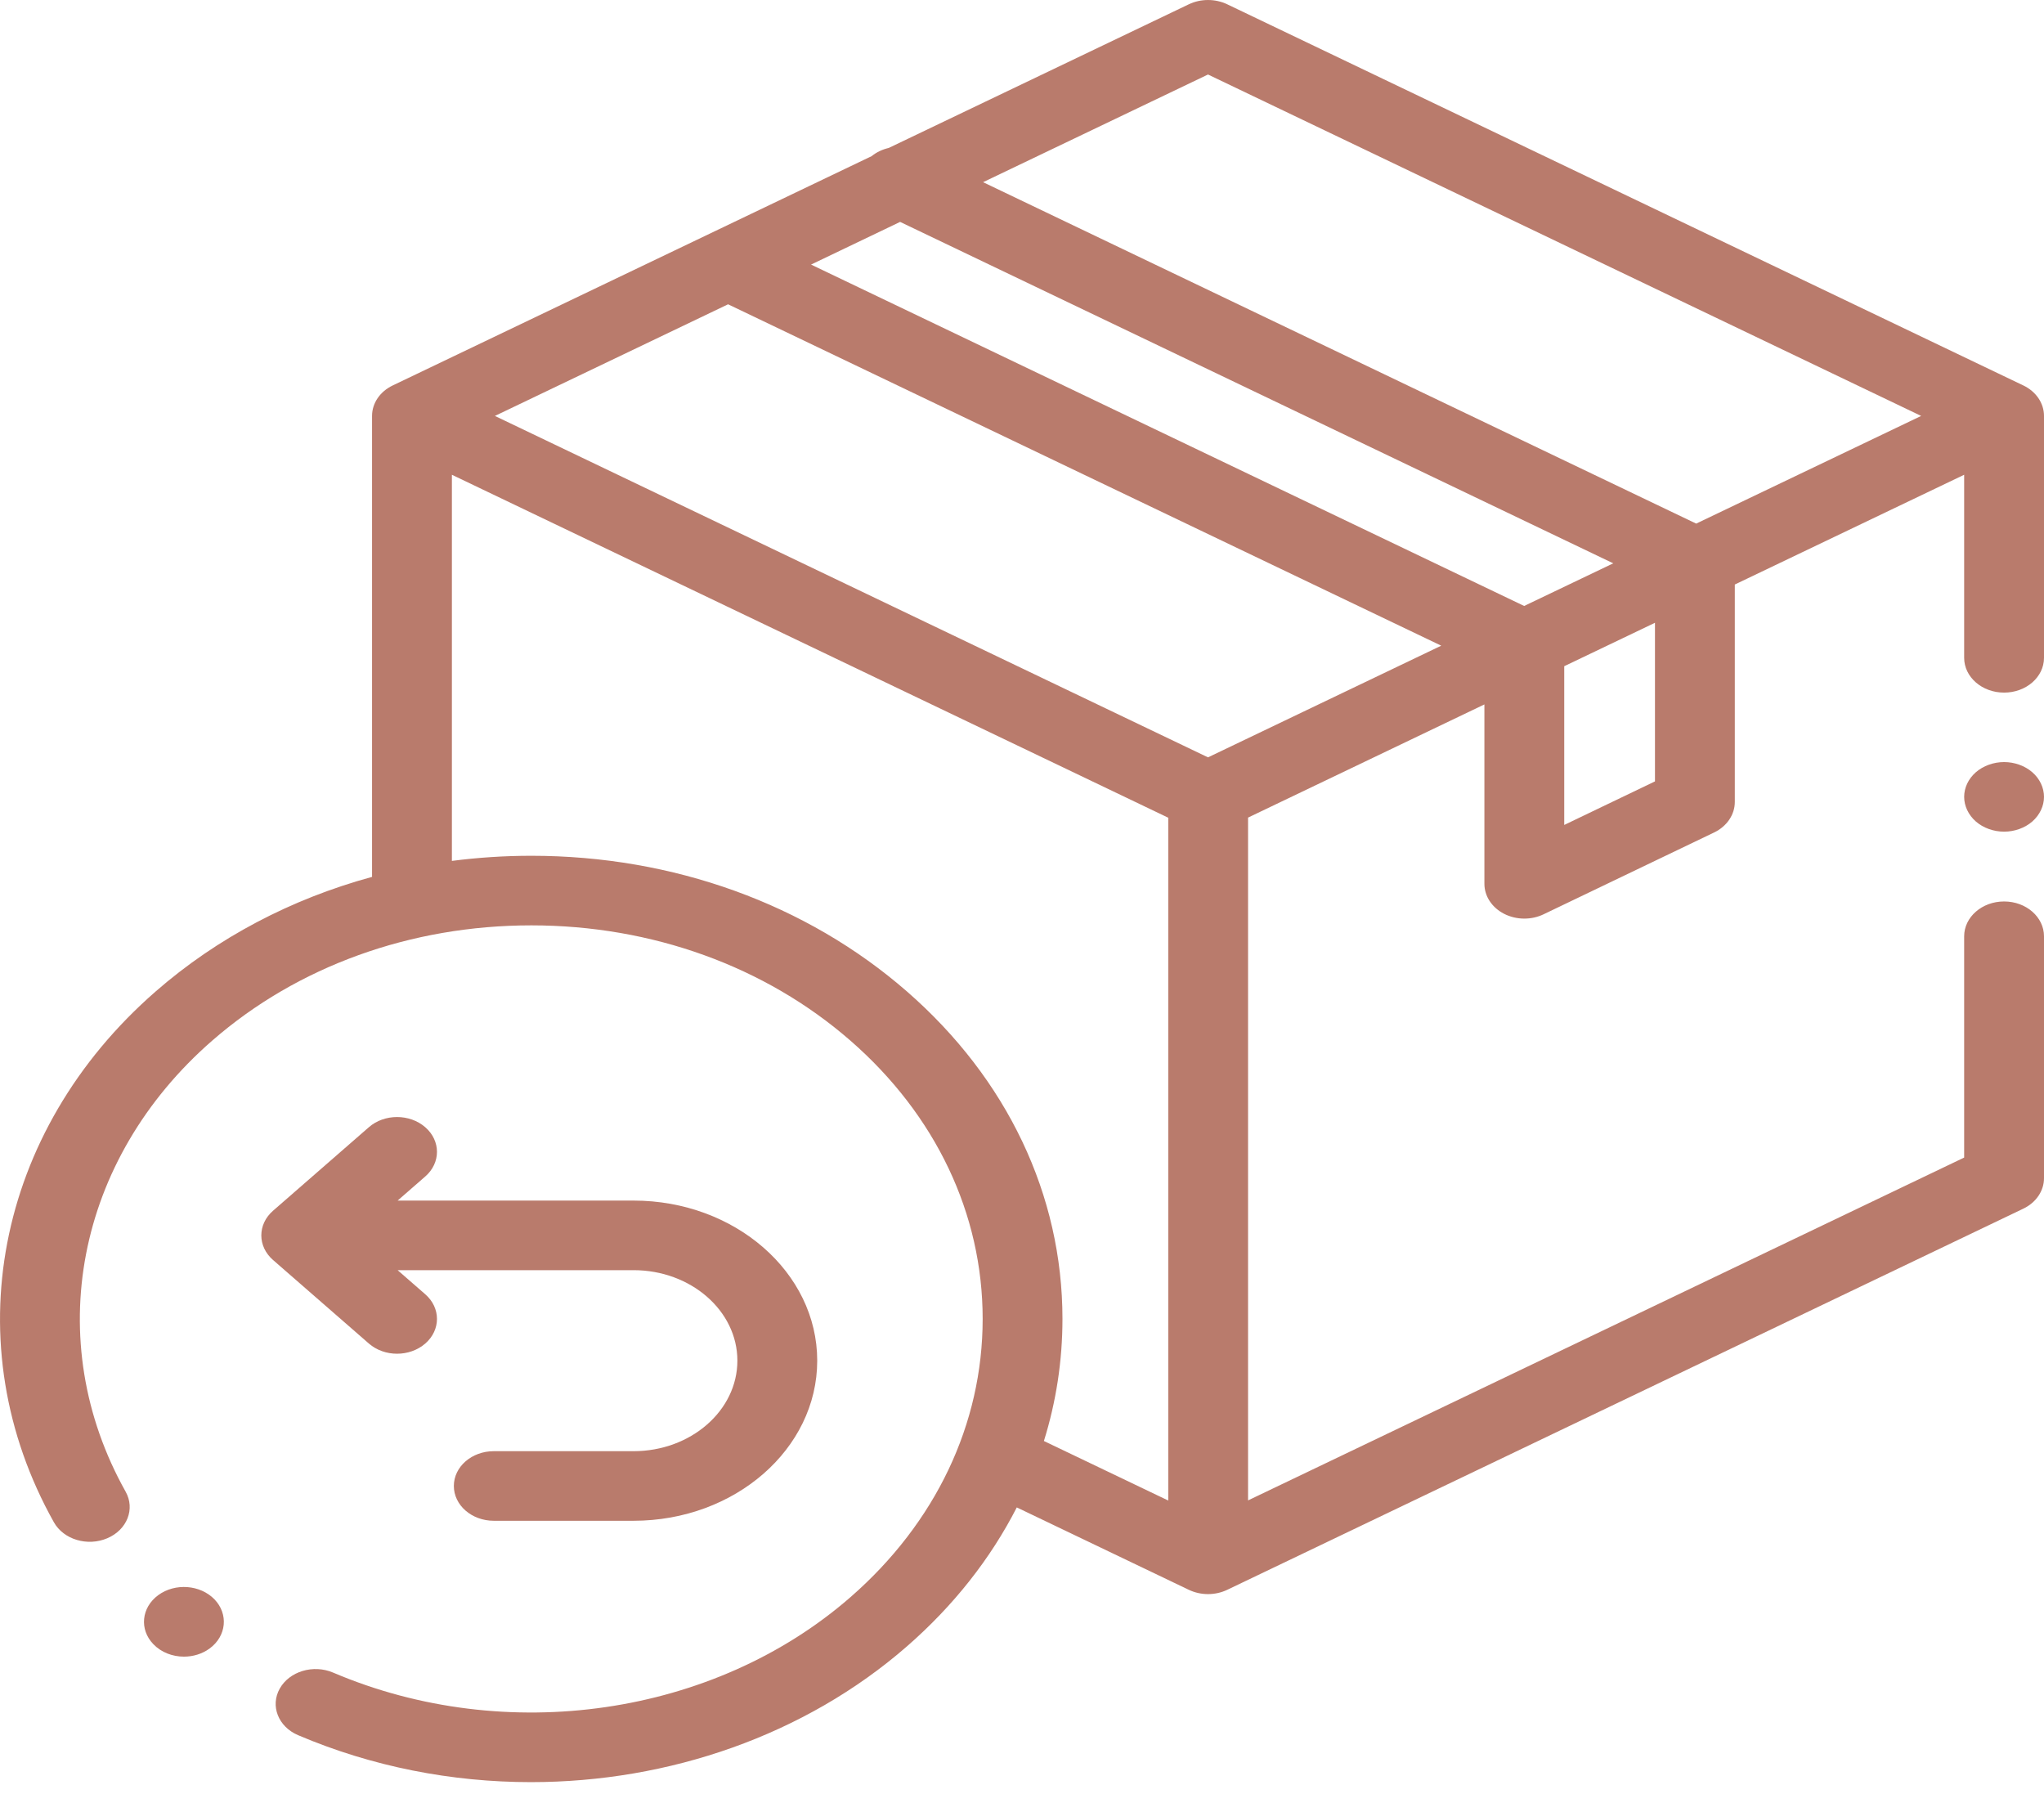
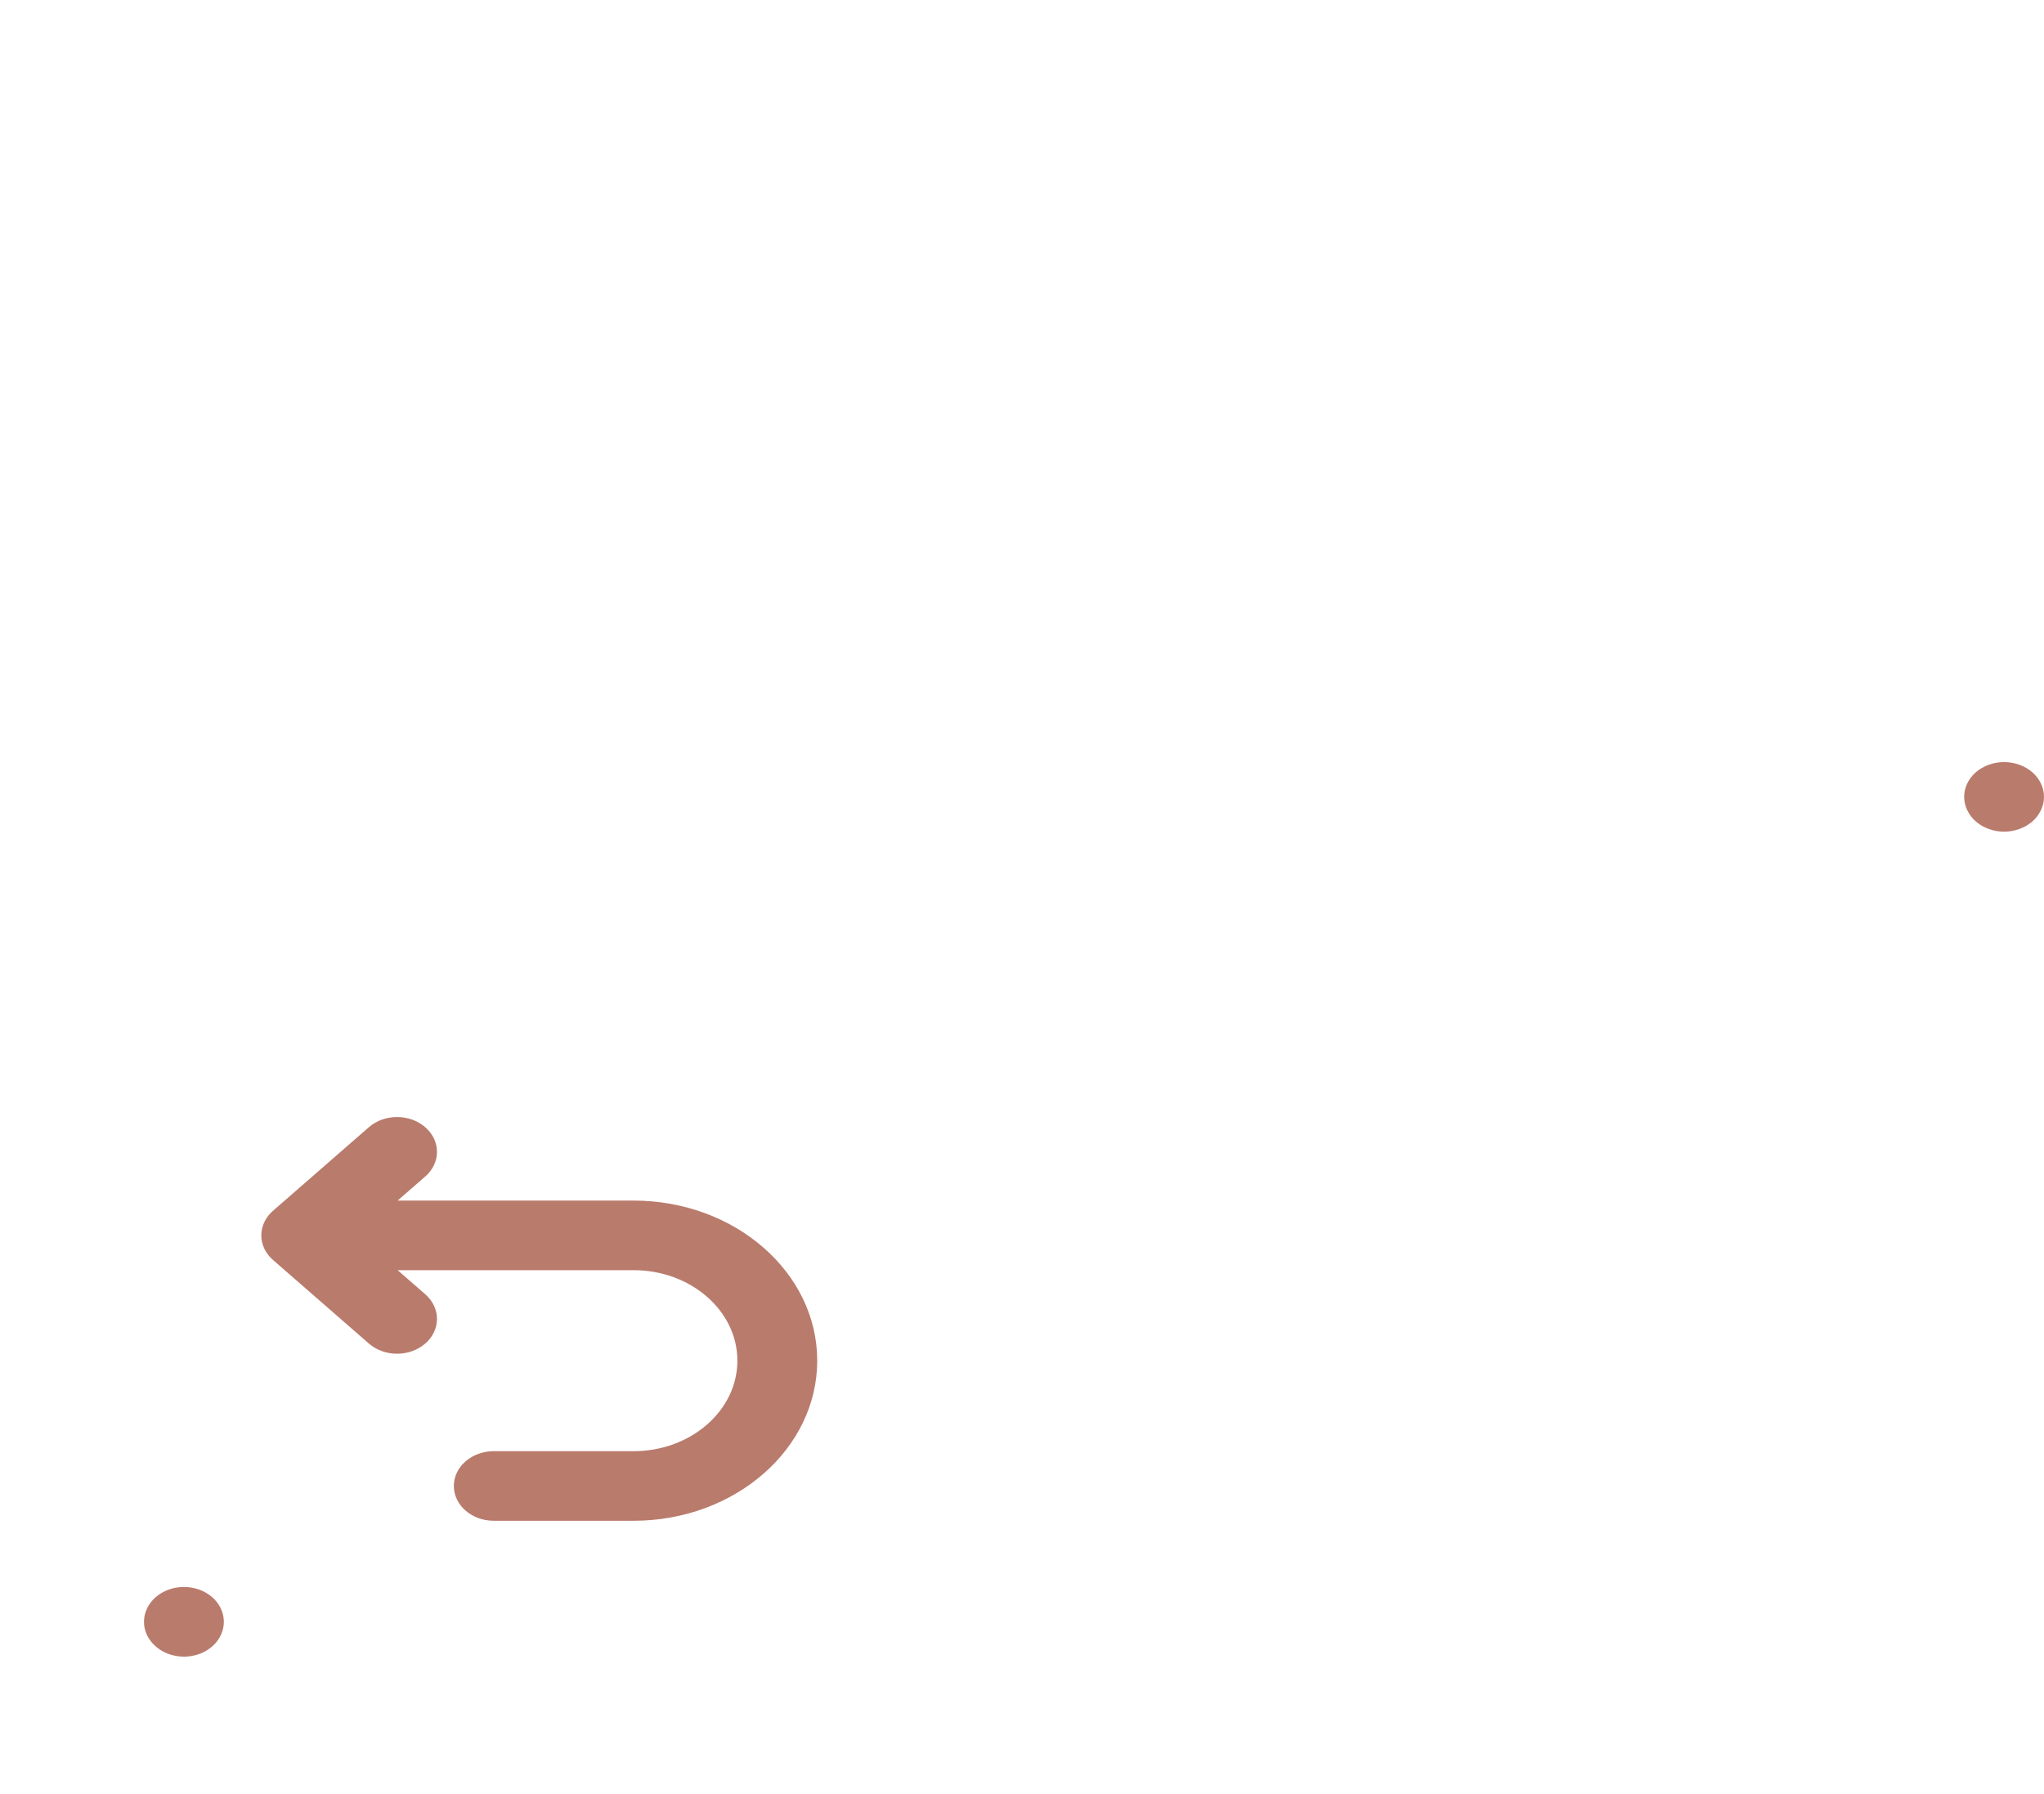
<svg xmlns="http://www.w3.org/2000/svg" fill="none" viewBox="0 0 49 43" height="43" width="49">
  <g clip-path="url(#clip0_133_215)">
-     <path fill="#B97B6C" d="M48.504 9.239L29.42 0.103C29.133 -0.034 28.785 -0.034 28.499 0.103L21.306 3.546C21.154 3.581 21.012 3.648 20.895 3.743L9.415 9.239C9.109 9.385 8.919 9.665 8.919 9.97V21.019C6.982 21.547 5.208 22.478 3.732 23.765C-0.114 27.117 -1.094 32.231 1.292 36.489C1.524 36.903 2.097 37.075 2.572 36.872C3.047 36.67 3.244 36.17 3.012 35.756C0.984 32.138 1.817 27.794 5.086 24.945C7.129 23.163 9.846 22.181 12.737 22.181C15.627 22.181 18.344 23.163 20.388 24.945C22.431 26.726 23.557 29.095 23.557 31.614C23.557 34.134 22.431 36.503 20.387 38.285C17.119 41.134 12.135 41.86 7.985 40.092C7.511 39.89 6.938 40.062 6.706 40.476C6.474 40.89 6.67 41.389 7.145 41.592C8.925 42.35 10.833 42.718 12.728 42.718C16.034 42.718 19.296 41.596 21.741 39.464C22.862 38.487 23.748 37.359 24.375 36.133L28.499 38.108C28.642 38.176 28.801 38.211 28.959 38.211C29.118 38.211 29.277 38.176 29.42 38.108L48.504 28.972C48.81 28.826 49 28.545 49 28.241V22.443C49 21.982 48.572 21.608 48.043 21.608C47.515 21.608 47.086 21.982 47.086 22.443V27.747L29.919 35.965V19.598L35.585 16.885V21.185C35.585 21.48 35.764 21.753 36.055 21.903C36.205 21.98 36.373 22.019 36.542 22.019C36.7 22.019 36.859 21.985 37.003 21.916L41.093 19.954C41.398 19.807 41.588 19.527 41.588 19.223V14.011L47.086 11.38V15.768C47.086 16.229 47.515 16.602 48.043 16.602C48.572 16.602 49 16.229 49 15.768V9.97C49 9.665 48.81 9.385 48.504 9.239ZM28.959 1.786L46.055 9.97L40.662 12.551L23.567 4.367L28.959 1.786ZM28.959 18.154L11.864 9.97L17.454 7.294L34.55 15.477L28.959 18.154ZM36.538 14.525L19.443 6.342L21.578 5.319L38.674 13.503L36.538 14.525ZM21.741 23.765C19.336 21.668 16.138 20.513 12.737 20.513C12.093 20.513 11.458 20.555 10.833 20.636V11.38L28.006 19.601V35.968L25.025 34.541C25.319 33.599 25.47 32.617 25.47 31.614C25.47 28.649 24.146 25.861 21.741 23.765ZM39.674 18.73L37.499 19.774V15.969L39.674 14.928V18.73Z" />
    <path fill="#B97B6C" d="M48.043 18.267C47.791 18.267 47.544 18.356 47.366 18.511C47.188 18.666 47.086 18.881 47.086 19.101C47.086 19.32 47.188 19.535 47.366 19.691C47.544 19.846 47.791 19.935 48.043 19.935C48.295 19.935 48.542 19.846 48.72 19.691C48.898 19.535 49 19.32 49 19.101C49 18.881 48.898 18.666 48.72 18.511C48.542 18.356 48.295 18.267 48.043 18.267Z" />
    <path fill="#B97B6C" d="M9.518 32.449C9.763 32.449 10.008 32.367 10.195 32.205C10.569 31.879 10.569 31.35 10.195 31.024L9.532 30.446H15.188C16.56 30.446 17.677 31.419 17.677 32.615C17.677 33.812 16.56 34.785 15.188 34.785H11.837C11.308 34.785 10.88 35.158 10.88 35.619C10.88 36.08 11.308 36.453 11.837 36.453H15.188C17.616 36.453 19.591 34.732 19.591 32.615C19.591 30.499 17.616 28.778 15.188 28.778H9.532L10.195 28.2C10.569 27.874 10.569 27.346 10.195 27.02C9.821 26.694 9.215 26.694 8.842 27.02L6.545 29.022C6.171 29.348 6.171 29.876 6.545 30.202L8.842 32.204C9.029 32.367 9.273 32.449 9.518 32.449Z" />
    <path fill="#B97B6C" d="M4.41 39.71C4.137 39.71 3.867 39.609 3.678 39.413L3.676 39.411C3.336 39.059 3.389 38.533 3.793 38.236C4.198 37.939 4.801 37.985 5.142 38.337C5.481 38.69 5.43 39.217 5.026 39.514C4.846 39.646 4.627 39.71 4.41 39.71Z" />
  </g>
  <defs>
    <clipPath id="clip0_133_215">
      <rect fill="white" height="42.718" width="49" />
    </clipPath>
  </defs>
</svg>